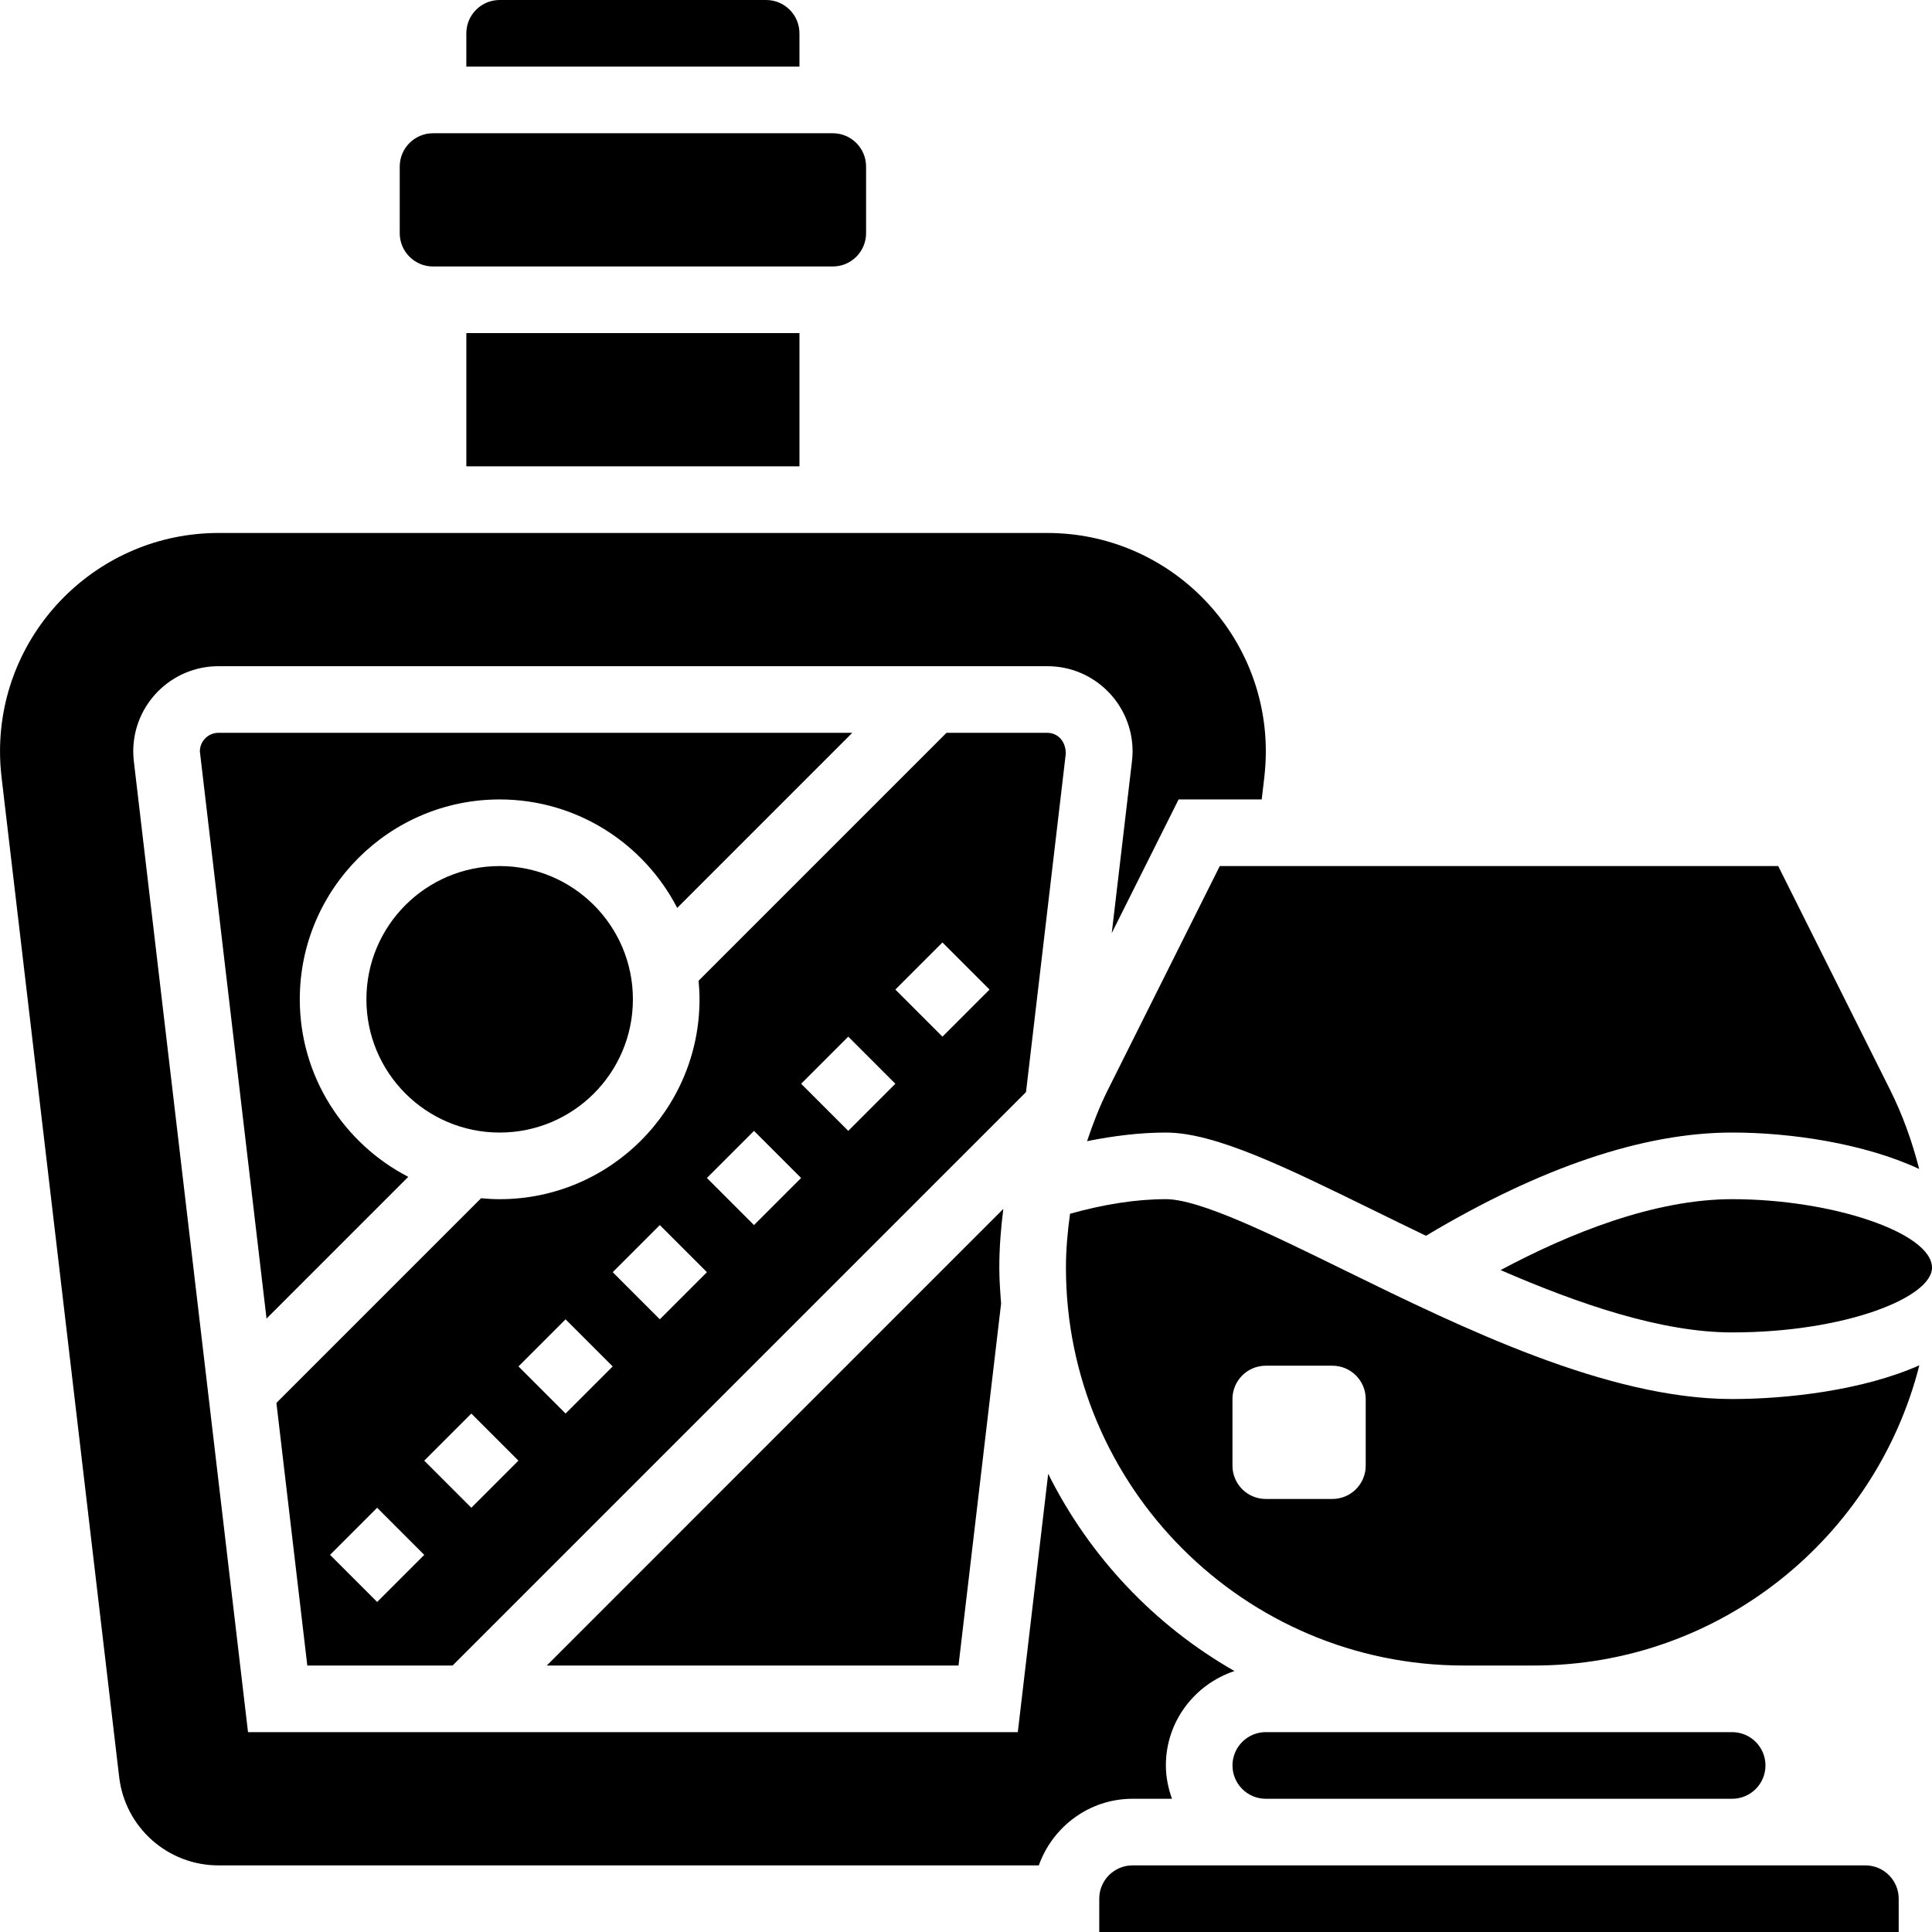
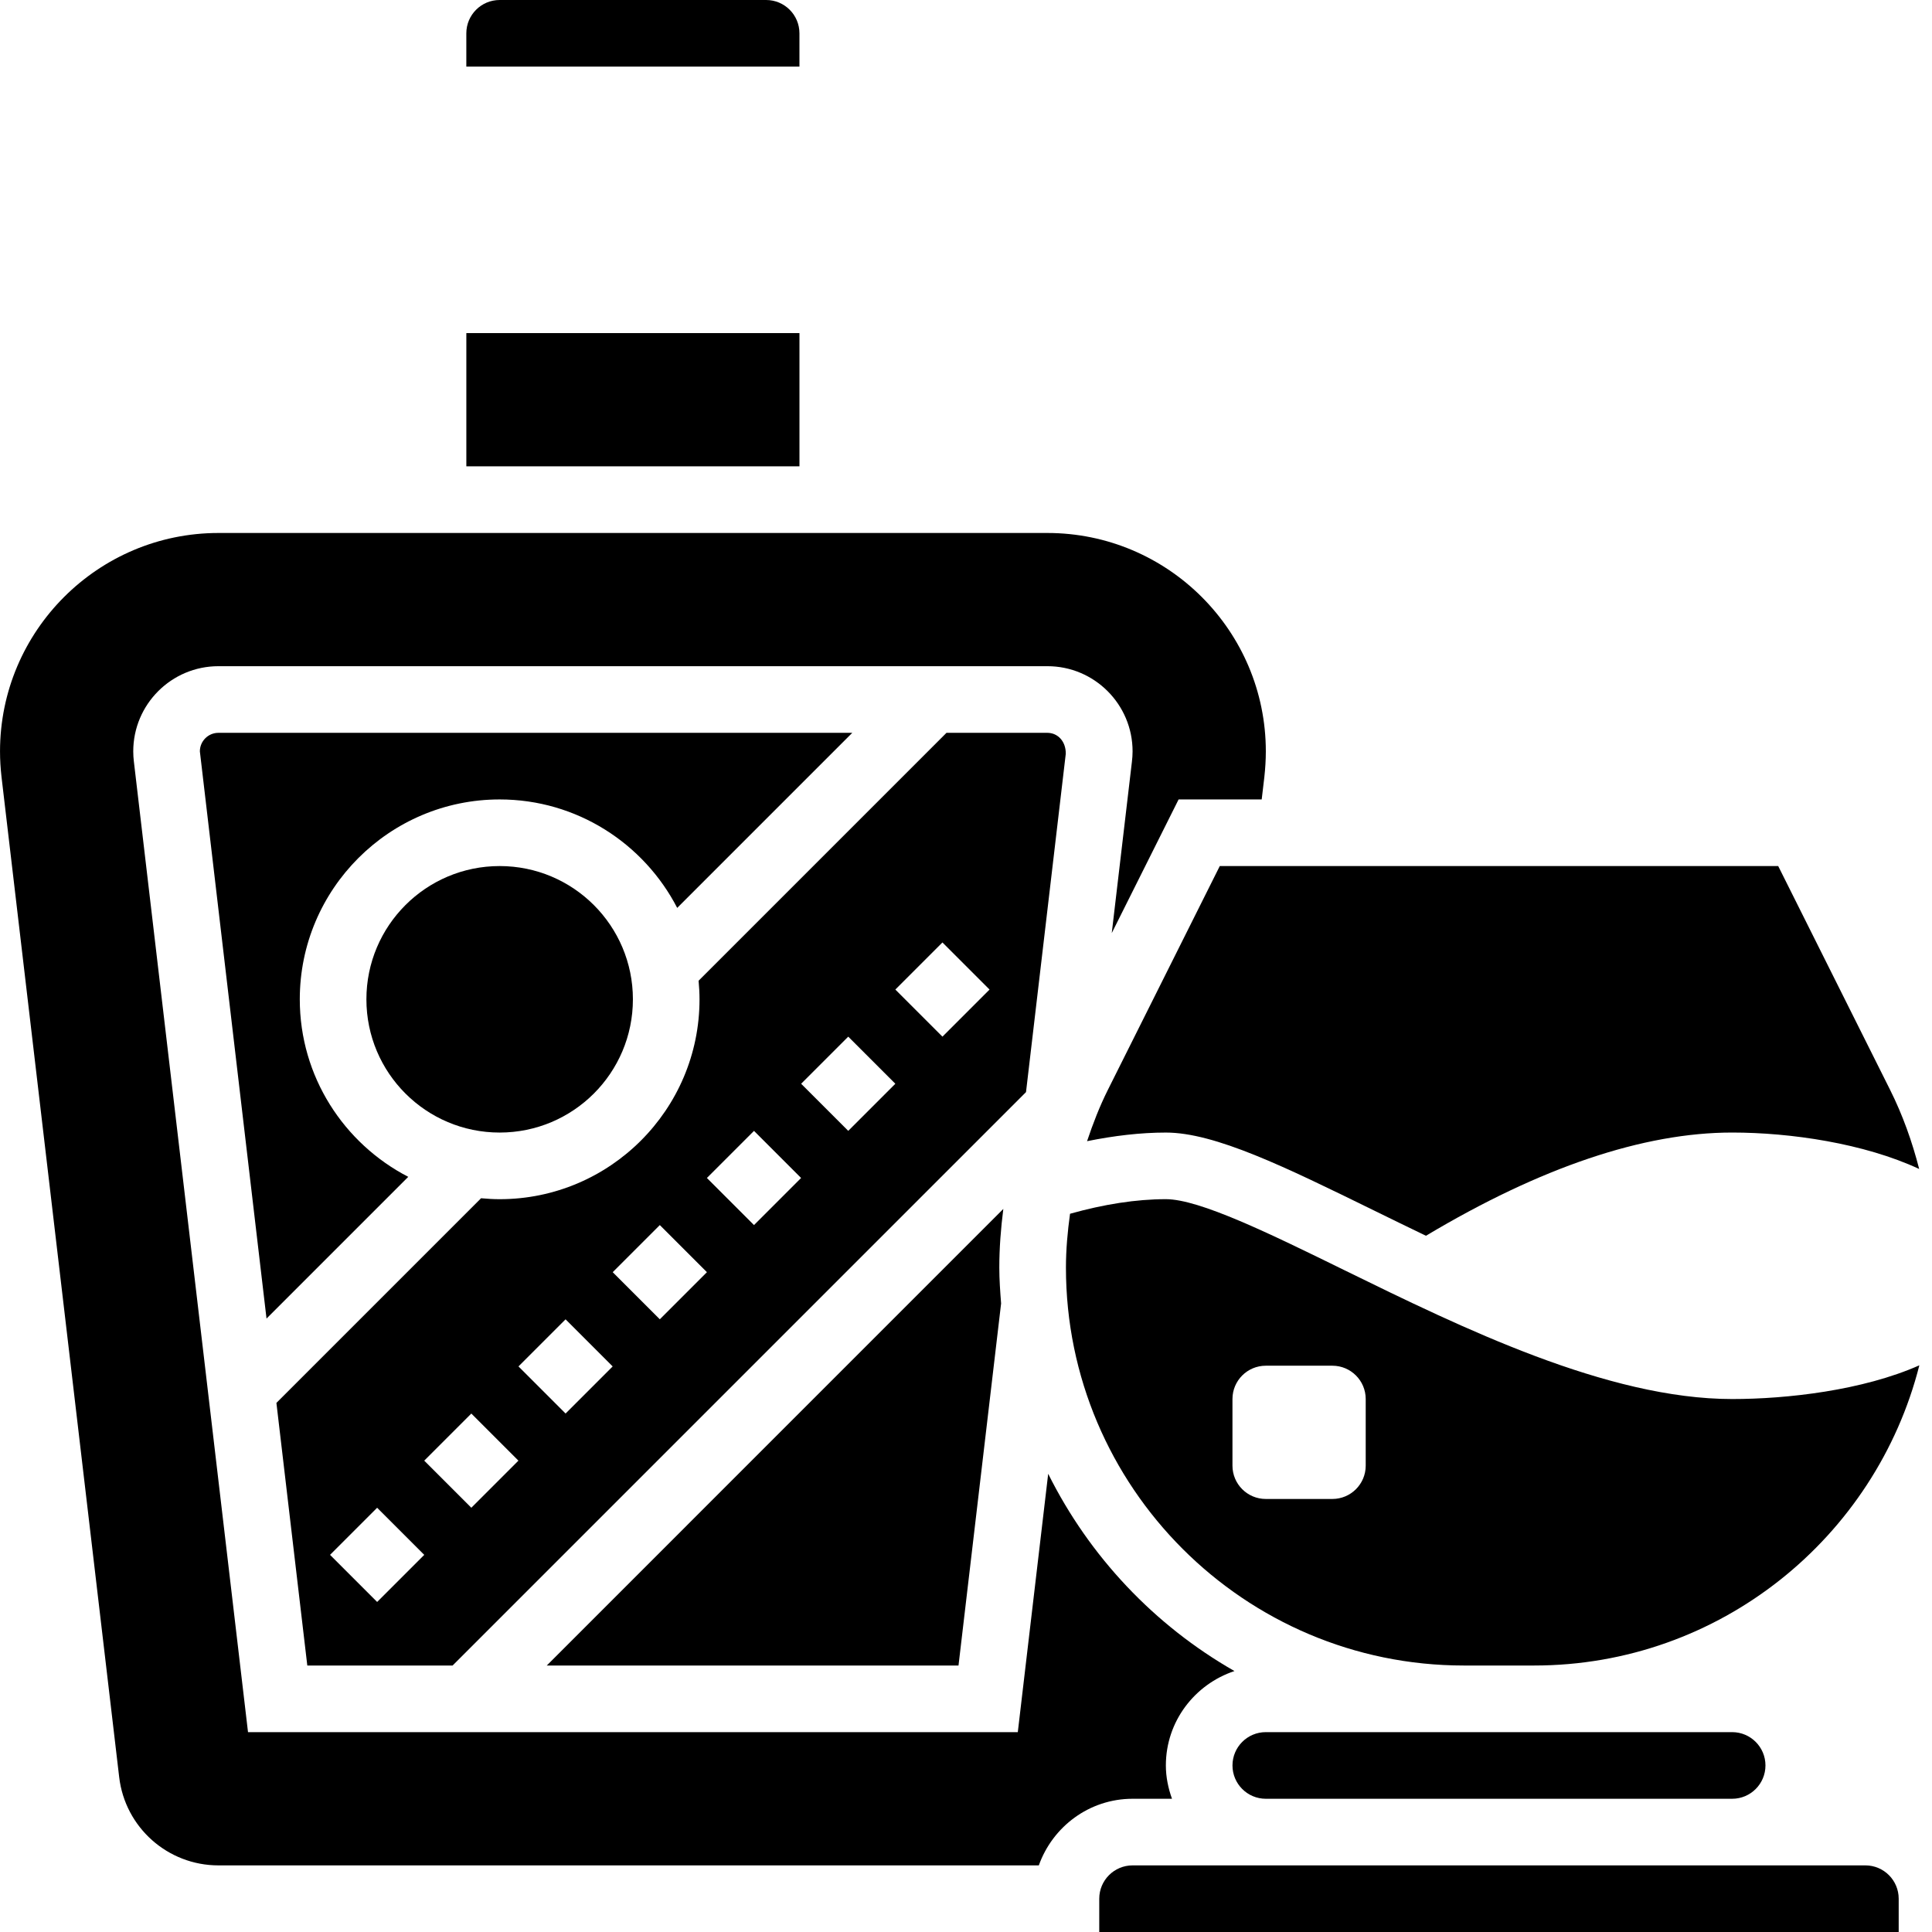
<svg xmlns="http://www.w3.org/2000/svg" version="1.1" id="Layer_5" x="0px" y="0px" width="100px" height="100px" viewBox="206 206 100 100" xml:space="preserve">
  <g>
    <path d="M266.662,299.104c-0.193-0.541-0.317-1.117-0.317-1.725c0-2.282,1.495-4.201,3.55-4.886 c-4.143-2.365-7.507-5.926-9.641-10.21l-1.573,13.372h-39.844l-5.909-50.249c-0.019-0.15-0.031-0.334-0.031-0.515 c0-2.433,1.976-4.409,4.409-4.409h42.909c2.431,0,4.407,1.976,4.407,4.409c0,0.179-0.013,0.358-0.035,0.54l-1.043,8.865l3.46-6.917 h4.301l0.138-1.167c0.048-0.438,0.076-0.879,0.076-1.32c0-6.235-5.071-11.305-11.306-11.305h-42.907 c-6.234,0-11.305,5.07-11.305,11.305c0,0.443,0.027,0.884,0.078,1.326l6.09,51.767c0.307,2.604,2.515,4.567,5.138,4.567h42.462 c0.714-2.002,2.61-3.448,4.854-3.448H266.662z" />
    <path d="M230.138,223.241h17.242v6.896h-17.242V223.241z" />
    <path d="M234.3,292.207h21.312l2.205-18.74c-0.047-0.613-0.093-1.228-0.093-1.853c0-1.016,0.079-2.031,0.208-3.04L234.3,292.207z" />
    <path d="M263.347,262.403c-0.43,0.858-0.776,1.754-1.081,2.664c1.406-0.284,2.775-0.446,4.079-0.446 c2.543,0,6.171,1.777,10.766,4.03c0.871,0.426,1.772,0.869,2.696,1.312c5.937-3.547,11.264-5.343,15.849-5.343 c3.018,0,6.826,0.557,9.68,1.886c-0.362-1.415-0.855-2.798-1.509-4.104l-5.788-11.576h-28.903L263.347,262.403z" />
    <path d="M261.164,245.017c0.009-0.655-0.423-1.086-0.952-1.086h-5.222l-12.831,12.831c0.029,0.317,0.048,0.639,0.048,0.963 c0,5.705-4.64,10.345-10.345,10.345c-0.324,0-0.645-0.02-0.962-0.049l-10.593,10.593l1.599,13.594h7.519l29.681-29.681 L261.164,245.017z M225.521,288.917l-2.438-2.438l2.438-2.438l2.438,2.438L225.521,288.917z M230.396,284.041l-2.438-2.438 l2.438-2.438l2.438,2.438L230.396,284.041z M235.274,279.164l-2.438-2.438l2.438-2.438l2.438,2.438L235.274,279.164z M240.152,274.286l-2.438-2.438l2.438-2.438l2.438,2.438L240.152,274.286z M245.027,269.41l-2.438-2.438l2.438-2.438l2.438,2.438 L245.027,269.41z M249.905,264.533l-2.438-2.438l2.438-2.438l2.438,2.438L249.905,264.533z M254.781,259.657l-2.438-2.438 l2.438-2.438l2.438,2.438L254.781,259.657z" />
-     <path d="M228.414,219.793h20.69c0.952,0,1.724-0.772,1.724-1.724v-3.448c0-0.952-0.772-1.724-1.724-1.724h-20.69 c-0.952,0-1.724,0.772-1.724,1.724v3.448C226.689,219.021,227.462,219.793,228.414,219.793z" />
    <path d="M247.379,207.724c0-0.952-0.772-1.724-1.724-1.724h-13.793c-0.952,0-1.725,0.772-1.725,1.724v1.724h17.242V207.724z" />
    <path d="M302.552,302.552h-6.896h-24.138h-6.896c-0.952,0-1.725,0.772-1.725,1.724V306h41.379v-1.725 C304.275,303.324,303.504,302.552,302.552,302.552z" />
    <path d="M241.052,252.993l9.062-9.062h-32.809c-0.529,0-0.96,0.431-0.96,0.96l3.45,29.358l7.336-7.336 c-3.329-1.721-5.614-5.189-5.614-9.189c0-5.706,4.64-10.345,10.345-10.345C235.862,247.379,239.331,249.664,241.052,252.993z" />
    <path d="M271.518,299.104h24.138c0.951,0,1.724-0.772,1.724-1.725c0-0.951-0.772-1.724-1.724-1.724h-10.248h-3.64h-10.25 c-0.952,0-1.725,0.772-1.725,1.724C269.793,298.331,270.565,299.104,271.518,299.104z" />
    <circle cx="231.862" cy="257.724" r="6.897" />
-     <path d="M295.655,268.069c-4.013,0-8.392,1.751-11.984,3.67c4.097,1.779,8.348,3.227,11.984,3.227 c5.826,0,10.345-1.802,10.345-3.352C306,269.826,300.876,268.069,295.655,268.069z" />
    <path d="M275.593,271.748c-3.86-1.893-7.505-3.679-9.248-3.679c-1.543,0-3.21,0.264-4.96,0.755 c-0.128,0.924-0.212,1.854-0.212,2.79c0,11.354,9.237,20.593,20.593,20.593h3.64c9.608,0,17.678-6.624,19.939-15.538 c-2.937,1.302-6.854,1.745-9.689,1.745C289.195,278.414,281.653,274.717,275.593,271.748z M276.689,281.862 c0,0.951-0.772,1.724-1.724,1.724h-3.448c-0.952,0-1.725-0.772-1.725-1.724v-3.448c0-0.952,0.772-1.725,1.725-1.725h3.448 c0.951,0,1.724,0.772,1.724,1.725V281.862z" />
  </g>
</svg>